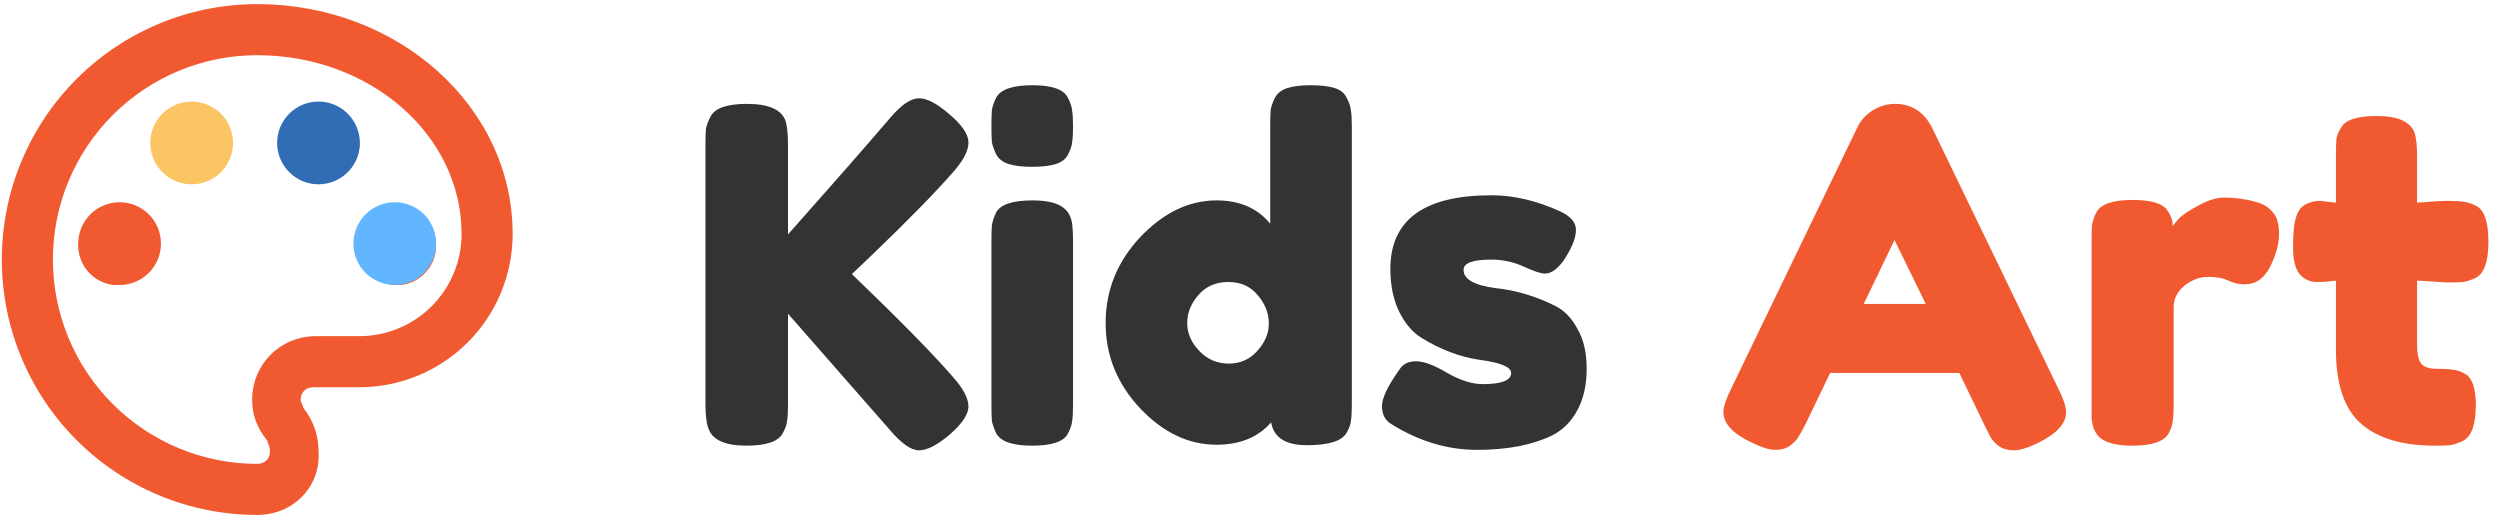
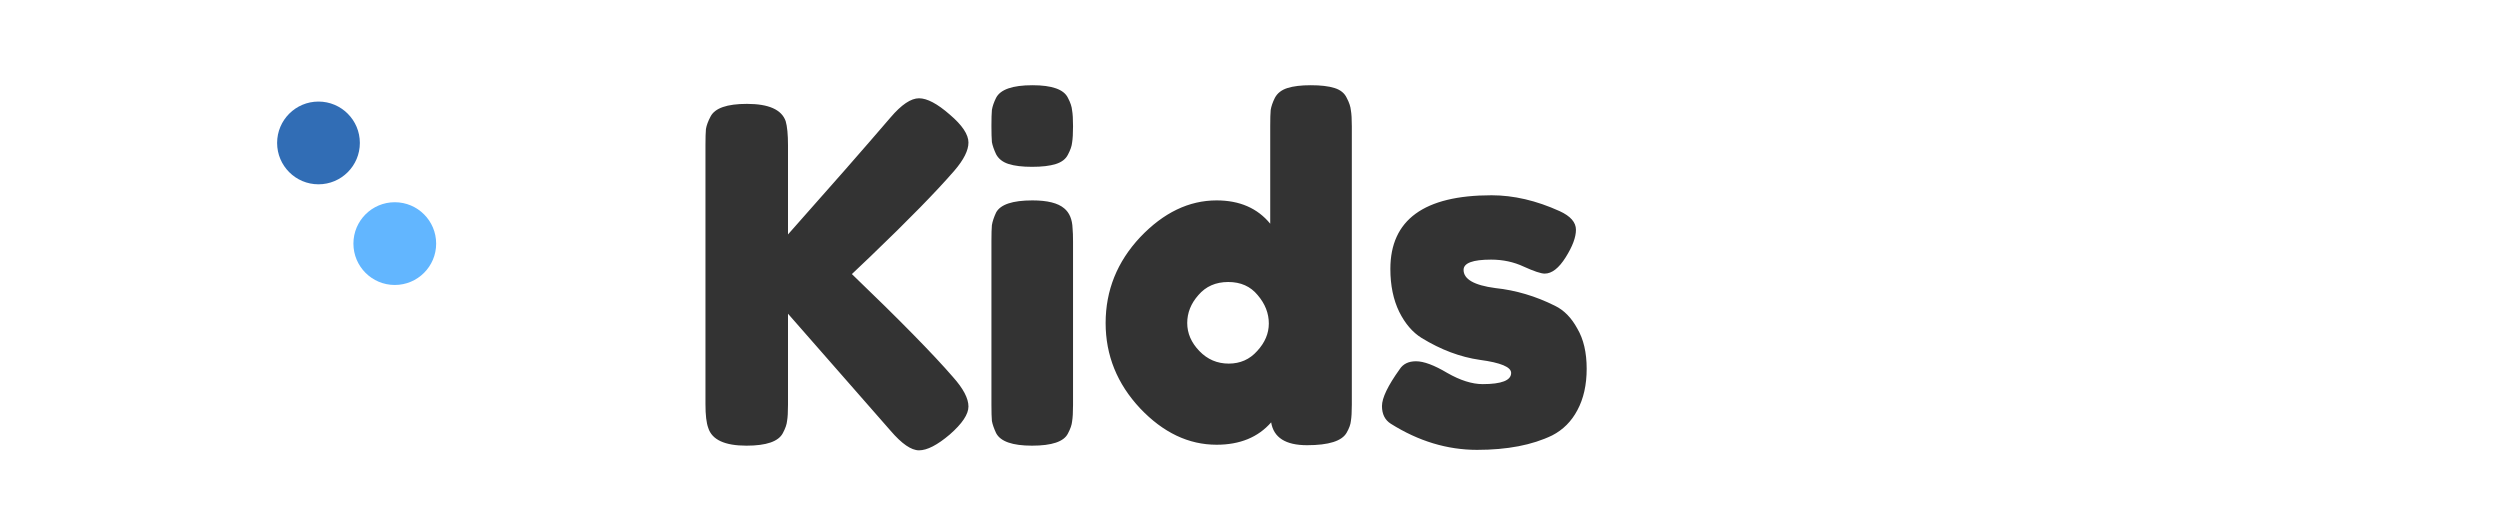
<svg xmlns="http://www.w3.org/2000/svg" width="445" height="92" viewBox="0 0 445 92" fill="none">
-   <path d="M45.788 91.661C39.817 91.661 33.905 90.485 28.389 88.2C22.873 85.915 17.861 82.566 13.639 78.344C5.112 69.818 0.322 58.254 0.322 46.196C0.322 34.138 5.112 22.573 13.639 14.047C22.165 5.521 33.729 0.73 45.788 0.73C70.793 0.73 91.253 18.917 91.253 41.649C91.253 48.884 88.379 55.823 83.263 60.938C78.147 66.054 71.209 68.928 63.974 68.928H55.79C54.426 68.928 53.517 69.838 53.517 71.202C53.517 71.656 53.971 72.111 53.971 72.566C55.79 74.839 56.699 77.567 56.699 80.295C57.154 86.66 52.153 91.661 45.788 91.661ZM45.788 9.824C36.141 9.824 26.89 13.656 20.069 20.477C13.247 27.298 9.415 36.549 9.415 46.196C9.415 55.842 13.247 65.094 20.069 71.915C26.89 78.736 36.141 82.568 45.788 82.568C47.151 82.568 48.061 81.659 48.061 80.295C48.061 79.385 47.606 78.931 47.606 78.476C45.788 76.203 44.878 73.93 44.878 71.202C44.878 64.837 49.879 59.835 56.245 59.835H63.974C68.797 59.835 73.423 57.919 76.833 54.509C80.244 51.098 82.16 46.472 82.16 41.649C82.16 23.918 65.792 9.824 45.788 9.824ZM20.782 37.103C24.419 37.103 27.601 40.285 27.601 43.922C27.601 47.56 24.419 50.742 20.782 50.742C17.144 50.742 13.962 47.56 13.962 43.922C13.962 40.285 17.144 37.103 20.782 37.103ZM34.421 18.917C38.058 18.917 41.241 22.099 41.241 25.736C41.241 29.374 38.058 32.556 34.421 32.556C30.784 32.556 27.601 29.374 27.601 25.736C27.601 22.099 30.784 18.917 34.421 18.917ZM57.154 18.917C60.791 18.917 63.974 22.099 63.974 25.736C63.974 29.374 60.791 32.556 57.154 32.556C53.517 32.556 50.334 29.374 50.334 25.736C50.334 22.099 53.517 18.917 57.154 18.917ZM70.793 37.103C74.431 37.103 77.613 40.285 77.613 43.922C77.613 47.56 74.431 50.742 70.793 50.742C67.156 50.742 63.974 47.56 63.974 43.922C63.974 40.285 67.156 37.103 70.793 37.103Z" fill="#F15A31" />
  <circle cx="70.272" cy="43.361" r="7.364" fill="#62B6FF" />
  <circle cx="56.69" cy="25.443" r="7.364" fill="#316DB5" />
-   <circle cx="34.114" cy="25.443" r="7.364" fill="#FCC563" />
-   <circle cx="21.286" cy="43.361" r="7.364" fill="#F15A31" />
  <path d="M151.635 48.785C160.101 56.919 166.105 63.033 169.646 67.128C171.472 69.175 172.385 70.918 172.385 72.357C172.385 73.74 171.278 75.4 169.065 77.337C166.852 79.218 165.026 80.159 163.587 80.159C162.204 80.159 160.516 78.997 158.524 76.673L140.264 55.84V72.025C140.264 73.353 140.209 74.321 140.098 74.93C140.043 75.539 139.794 76.258 139.351 77.088C138.576 78.582 136.418 79.329 132.877 79.329C129.004 79.329 126.735 78.278 126.071 76.175C125.739 75.29 125.573 73.879 125.573 71.942V25.794C125.573 24.521 125.601 23.581 125.656 22.972C125.767 22.308 126.043 21.561 126.486 20.731C127.261 19.237 129.419 18.49 132.96 18.49C136.833 18.49 139.13 19.514 139.849 21.561C140.126 22.502 140.264 23.94 140.264 25.877V41.73C147.789 33.264 153.876 26.32 158.524 20.897C160.461 18.628 162.148 17.494 163.587 17.494C165.026 17.494 166.852 18.462 169.065 20.399C171.278 22.28 172.385 23.94 172.385 25.379C172.385 26.762 171.555 28.422 169.895 30.359C166.686 34.066 161.706 39.157 154.955 45.631L151.635 48.785ZM176.475 42.892C176.475 41.619 176.503 40.679 176.558 40.07C176.669 39.406 176.918 38.659 177.305 37.829C178.08 36.39 180.238 35.671 183.779 35.671C186.435 35.671 188.317 36.141 189.423 37.082C190.364 37.857 190.862 39.046 190.917 40.651C190.973 41.204 191 42.007 191 43.058V72.108C191 73.381 190.945 74.349 190.834 75.013C190.779 75.622 190.53 76.341 190.087 77.171C189.368 78.61 187.238 79.329 183.696 79.329C180.21 79.329 178.08 78.582 177.305 77.088C176.918 76.258 176.669 75.539 176.558 74.93C176.503 74.321 176.475 73.353 176.475 72.025V42.892ZM190.087 27.537C189.7 28.312 188.981 28.865 187.929 29.197C186.878 29.529 185.467 29.695 183.696 29.695C181.981 29.695 180.598 29.529 179.546 29.197C178.495 28.865 177.748 28.284 177.305 27.454C176.918 26.624 176.669 25.905 176.558 25.296C176.503 24.632 176.475 23.664 176.475 22.391C176.475 21.118 176.503 20.178 176.558 19.569C176.669 18.905 176.918 18.186 177.305 17.411C178.08 15.917 180.238 15.17 183.779 15.17C187.265 15.17 189.368 15.917 190.087 17.411C190.53 18.241 190.779 18.988 190.834 19.652C190.945 20.261 191 21.201 191 22.474C191 23.747 190.945 24.715 190.834 25.379C190.779 25.988 190.53 26.707 190.087 27.537ZM226.93 17.411C227.372 16.581 228.119 16 229.171 15.668C230.222 15.336 231.605 15.17 233.321 15.17C235.091 15.17 236.502 15.336 237.554 15.668C238.605 16 239.324 16.581 239.712 17.411C240.154 18.241 240.403 18.988 240.459 19.652C240.569 20.261 240.625 21.201 240.625 22.474V72.025C240.625 73.298 240.569 74.266 240.459 74.93C240.403 75.539 240.154 76.23 239.712 77.005C238.882 78.499 236.53 79.246 232.657 79.246C228.839 79.246 226.708 77.89 226.266 75.179C223.942 77.835 220.705 79.163 216.555 79.163C211.575 79.163 207.037 77.005 202.943 72.689C198.848 68.318 196.801 63.255 196.801 57.5C196.801 51.69 198.848 46.599 202.943 42.228C207.093 37.857 211.63 35.671 216.555 35.671C220.649 35.671 223.831 37.054 226.1 39.821V22.391C226.1 21.118 226.127 20.178 226.183 19.569C226.293 18.905 226.542 18.186 226.93 17.411ZM213.484 62.48C214.922 63.974 216.665 64.721 218.713 64.721C220.76 64.721 222.448 63.974 223.776 62.48C225.159 60.986 225.851 59.354 225.851 57.583C225.851 55.757 225.187 54.069 223.859 52.52C222.586 50.971 220.843 50.196 218.63 50.196C216.416 50.196 214.646 50.971 213.318 52.52C211.99 54.014 211.326 55.674 211.326 57.5C211.326 59.326 212.045 60.986 213.484 62.48ZM247.568 75.428C246.517 74.764 245.991 73.713 245.991 72.274C245.991 70.835 247.042 68.65 249.145 65.717C249.754 64.776 250.722 64.306 252.05 64.306C253.433 64.306 255.287 64.998 257.611 66.381C259.935 67.709 262.038 68.373 263.919 68.373C267.294 68.373 268.982 67.709 268.982 66.381C268.982 65.33 267.128 64.555 263.421 64.057C259.935 63.559 256.477 62.259 253.046 60.156C251.441 59.16 250.113 57.611 249.062 55.508C248.011 53.35 247.485 50.805 247.485 47.872C247.485 39.129 253.489 34.758 265.496 34.758C269.425 34.758 273.464 35.699 277.614 37.58C279.551 38.465 280.519 39.572 280.519 40.9C280.519 42.228 279.91 43.86 278.693 45.797C277.476 47.734 276.231 48.702 274.958 48.702C274.294 48.702 273.049 48.287 271.223 47.457C269.452 46.627 267.516 46.212 265.413 46.212C262.148 46.212 260.516 46.821 260.516 48.038C260.516 49.698 262.397 50.777 266.16 51.275C269.812 51.662 273.353 52.714 276.784 54.429C278.389 55.204 279.717 56.559 280.768 58.496C281.875 60.377 282.428 62.757 282.428 65.634C282.428 68.511 281.875 70.974 280.768 73.021C279.717 75.013 278.223 76.507 276.286 77.503C272.745 79.218 268.29 80.076 262.923 80.076C257.611 80.076 252.493 78.527 247.568 75.428Z" fill="#333333" />
-   <path d="M343.947 22.806L366.357 69.12C367.297 71.001 367.768 72.412 367.768 73.353C367.768 75.345 366.163 77.143 362.954 78.748C361.072 79.689 359.578 80.159 358.472 80.159C357.42 80.159 356.535 79.91 355.816 79.412C355.152 78.914 354.654 78.388 354.322 77.835C354.045 77.282 353.63 76.452 353.077 75.345L348.761 66.381H325.77L321.454 75.345C320.9 76.452 320.458 77.254 320.126 77.752C319.849 78.25 319.351 78.776 318.632 79.329C317.968 79.827 317.082 80.076 315.976 80.076C314.924 80.076 313.458 79.606 311.577 78.665C308.367 77.116 306.763 75.345 306.763 73.353C306.763 72.412 307.233 71.001 308.174 69.12L330.584 22.723C331.192 21.45 332.105 20.427 333.323 19.652C334.595 18.877 335.923 18.49 337.307 18.49C340.295 18.49 342.508 19.929 343.947 22.806ZM337.224 42.726L331.746 54.097H342.785L337.224 42.726ZM402.017 36.086C403.069 36.418 403.926 36.999 404.59 37.829C405.31 38.604 405.669 39.876 405.669 41.647C405.669 43.418 405.144 45.354 404.092 47.457C403.041 49.56 401.519 50.611 399.527 50.611C398.531 50.611 397.563 50.39 396.622 49.947C395.737 49.504 394.547 49.283 393.053 49.283C391.559 49.283 390.148 49.809 388.82 50.86C387.548 51.911 386.911 53.184 386.911 54.678V72.108C386.911 73.381 386.856 74.349 386.745 75.013C386.69 75.622 386.441 76.341 385.998 77.171C385.168 78.61 383.01 79.329 379.524 79.329C376.868 79.329 374.959 78.859 373.797 77.918C372.912 77.143 372.414 75.954 372.303 74.349C372.303 73.796 372.303 72.993 372.303 71.942V42.809C372.303 41.536 372.331 40.596 372.386 39.987C372.497 39.323 372.746 38.604 373.133 37.829C373.908 36.335 376.066 35.588 379.607 35.588C382.927 35.588 385.002 36.224 385.832 37.497C386.441 38.382 386.745 39.295 386.745 40.236C387.022 39.849 387.409 39.378 387.907 38.825C388.461 38.272 389.595 37.525 391.31 36.584C393.026 35.643 394.52 35.173 395.792 35.173C397.12 35.173 398.227 35.256 399.112 35.422C399.998 35.533 400.966 35.754 402.017 36.086ZM435.635 50.279L430.24 49.947V61.401C430.24 62.895 430.461 63.974 430.904 64.638C431.402 65.302 432.287 65.634 433.56 65.634C434.888 65.634 435.884 65.689 436.548 65.8C437.267 65.855 438.014 66.104 438.789 66.547C440.062 67.266 440.698 69.12 440.698 72.108C440.698 75.594 439.923 77.724 438.374 78.499C437.544 78.886 436.797 79.135 436.133 79.246C435.524 79.301 434.611 79.329 433.394 79.329C427.639 79.329 423.268 78.029 420.28 75.428C417.292 72.827 415.798 68.428 415.798 62.231V49.947C414.747 50.113 413.612 50.196 412.395 50.196C411.178 50.196 410.154 49.726 409.324 48.785C408.549 47.844 408.162 46.24 408.162 43.971C408.162 41.702 408.3 40.07 408.577 39.074C408.854 38.023 409.241 37.276 409.739 36.833C410.624 36.114 411.731 35.754 413.059 35.754L415.798 36.086V27.537C415.798 26.264 415.826 25.324 415.881 24.715C415.992 24.106 416.268 23.442 416.711 22.723C417.43 21.34 419.561 20.648 423.102 20.648C426.865 20.648 429.106 21.672 429.825 23.719C430.102 24.604 430.24 26.015 430.24 27.952V36.086C432.675 35.865 434.501 35.754 435.718 35.754C436.991 35.754 437.931 35.809 438.54 35.92C439.204 35.975 439.951 36.224 440.781 36.667C442.22 37.386 442.939 39.517 442.939 43.058C442.939 46.544 442.192 48.674 440.698 49.449C439.868 49.836 439.121 50.085 438.457 50.196C437.848 50.251 436.908 50.279 435.635 50.279Z" fill="#F15A31" />
</svg>